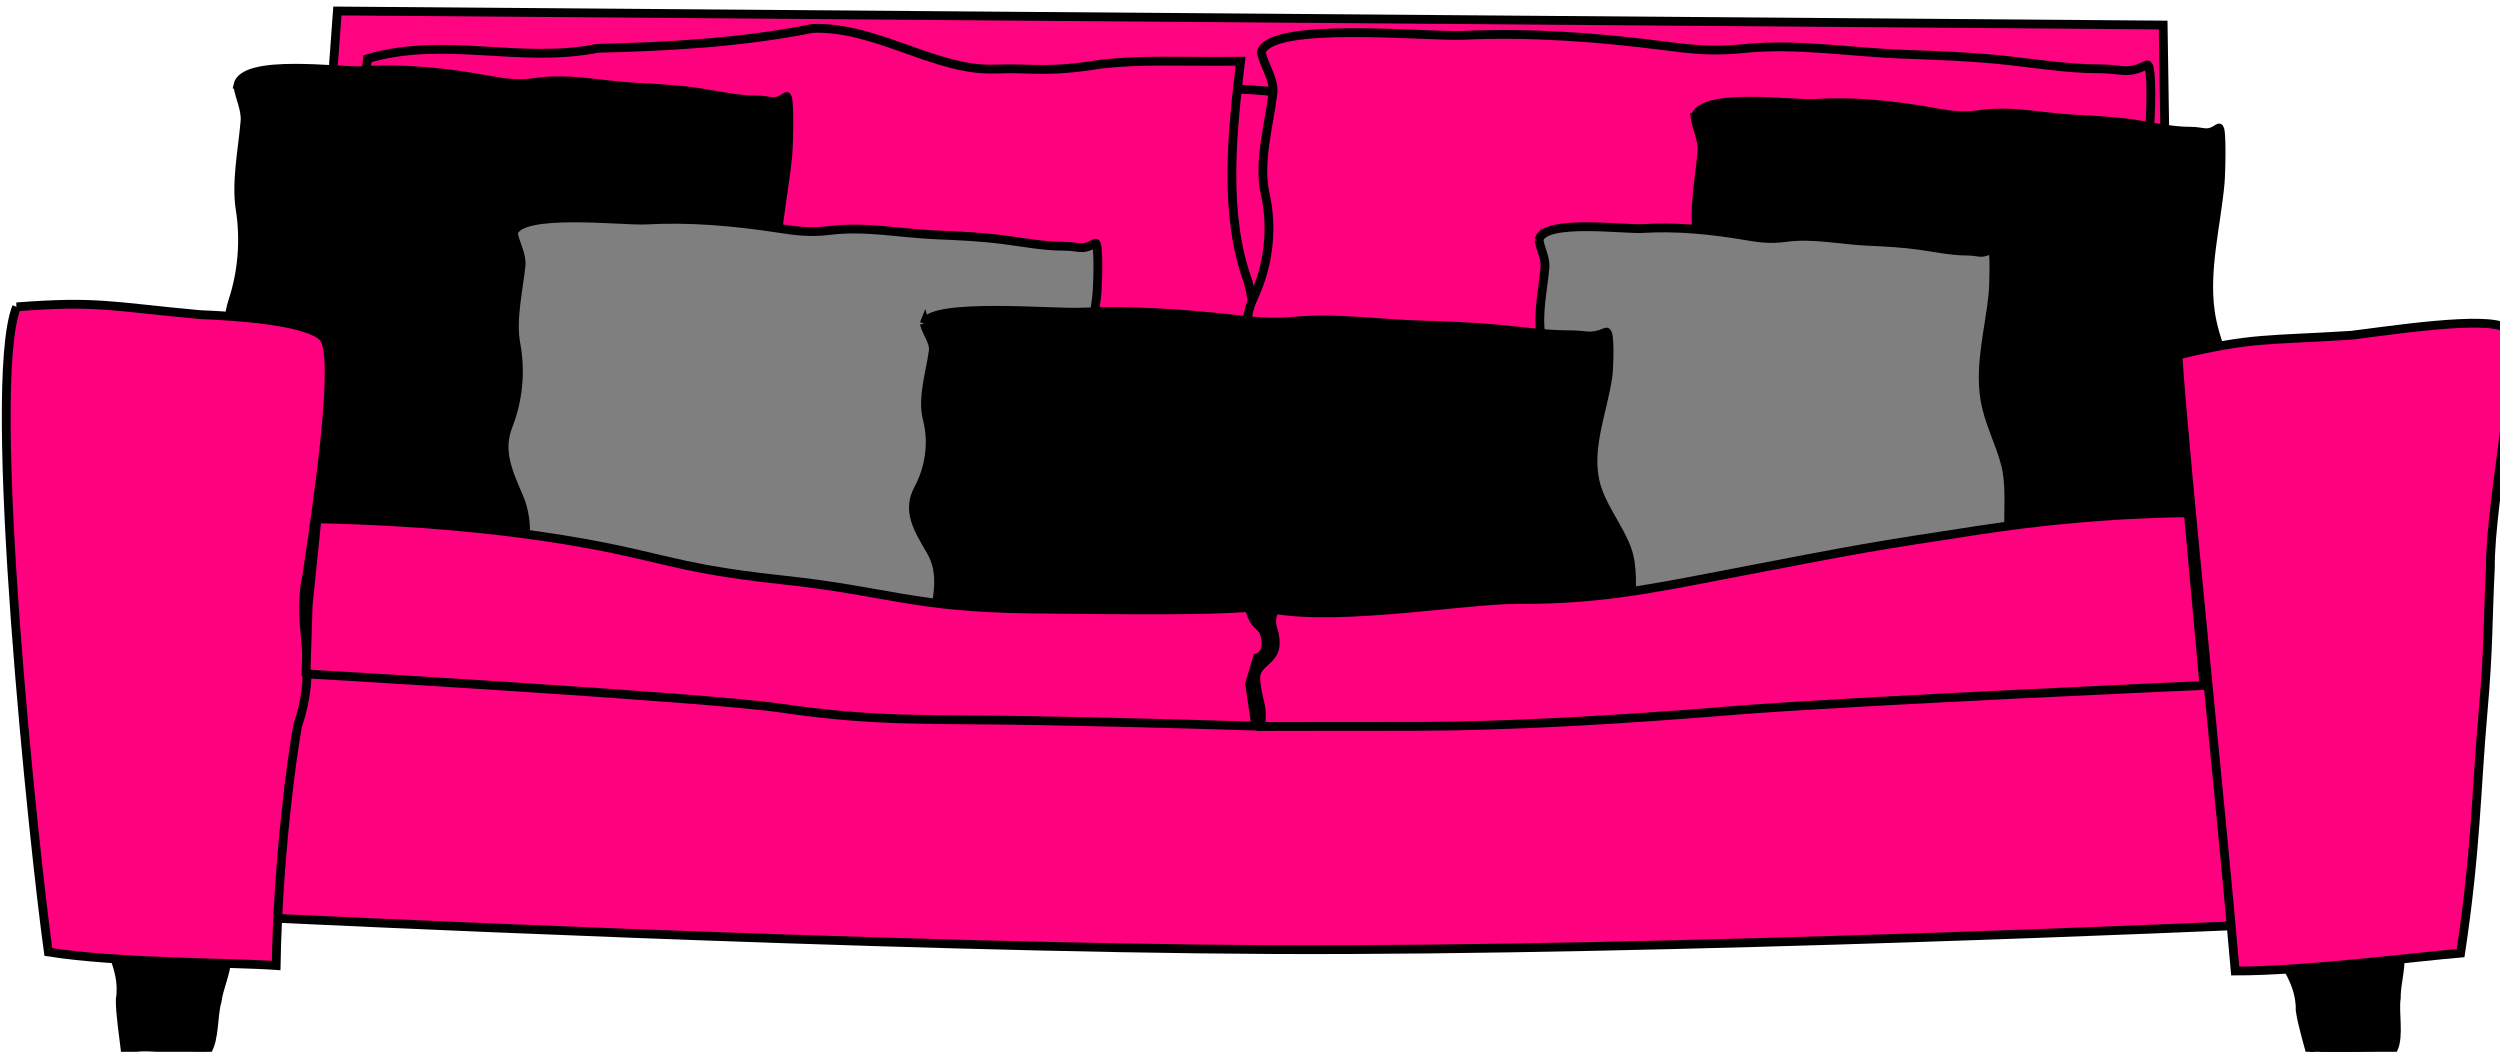
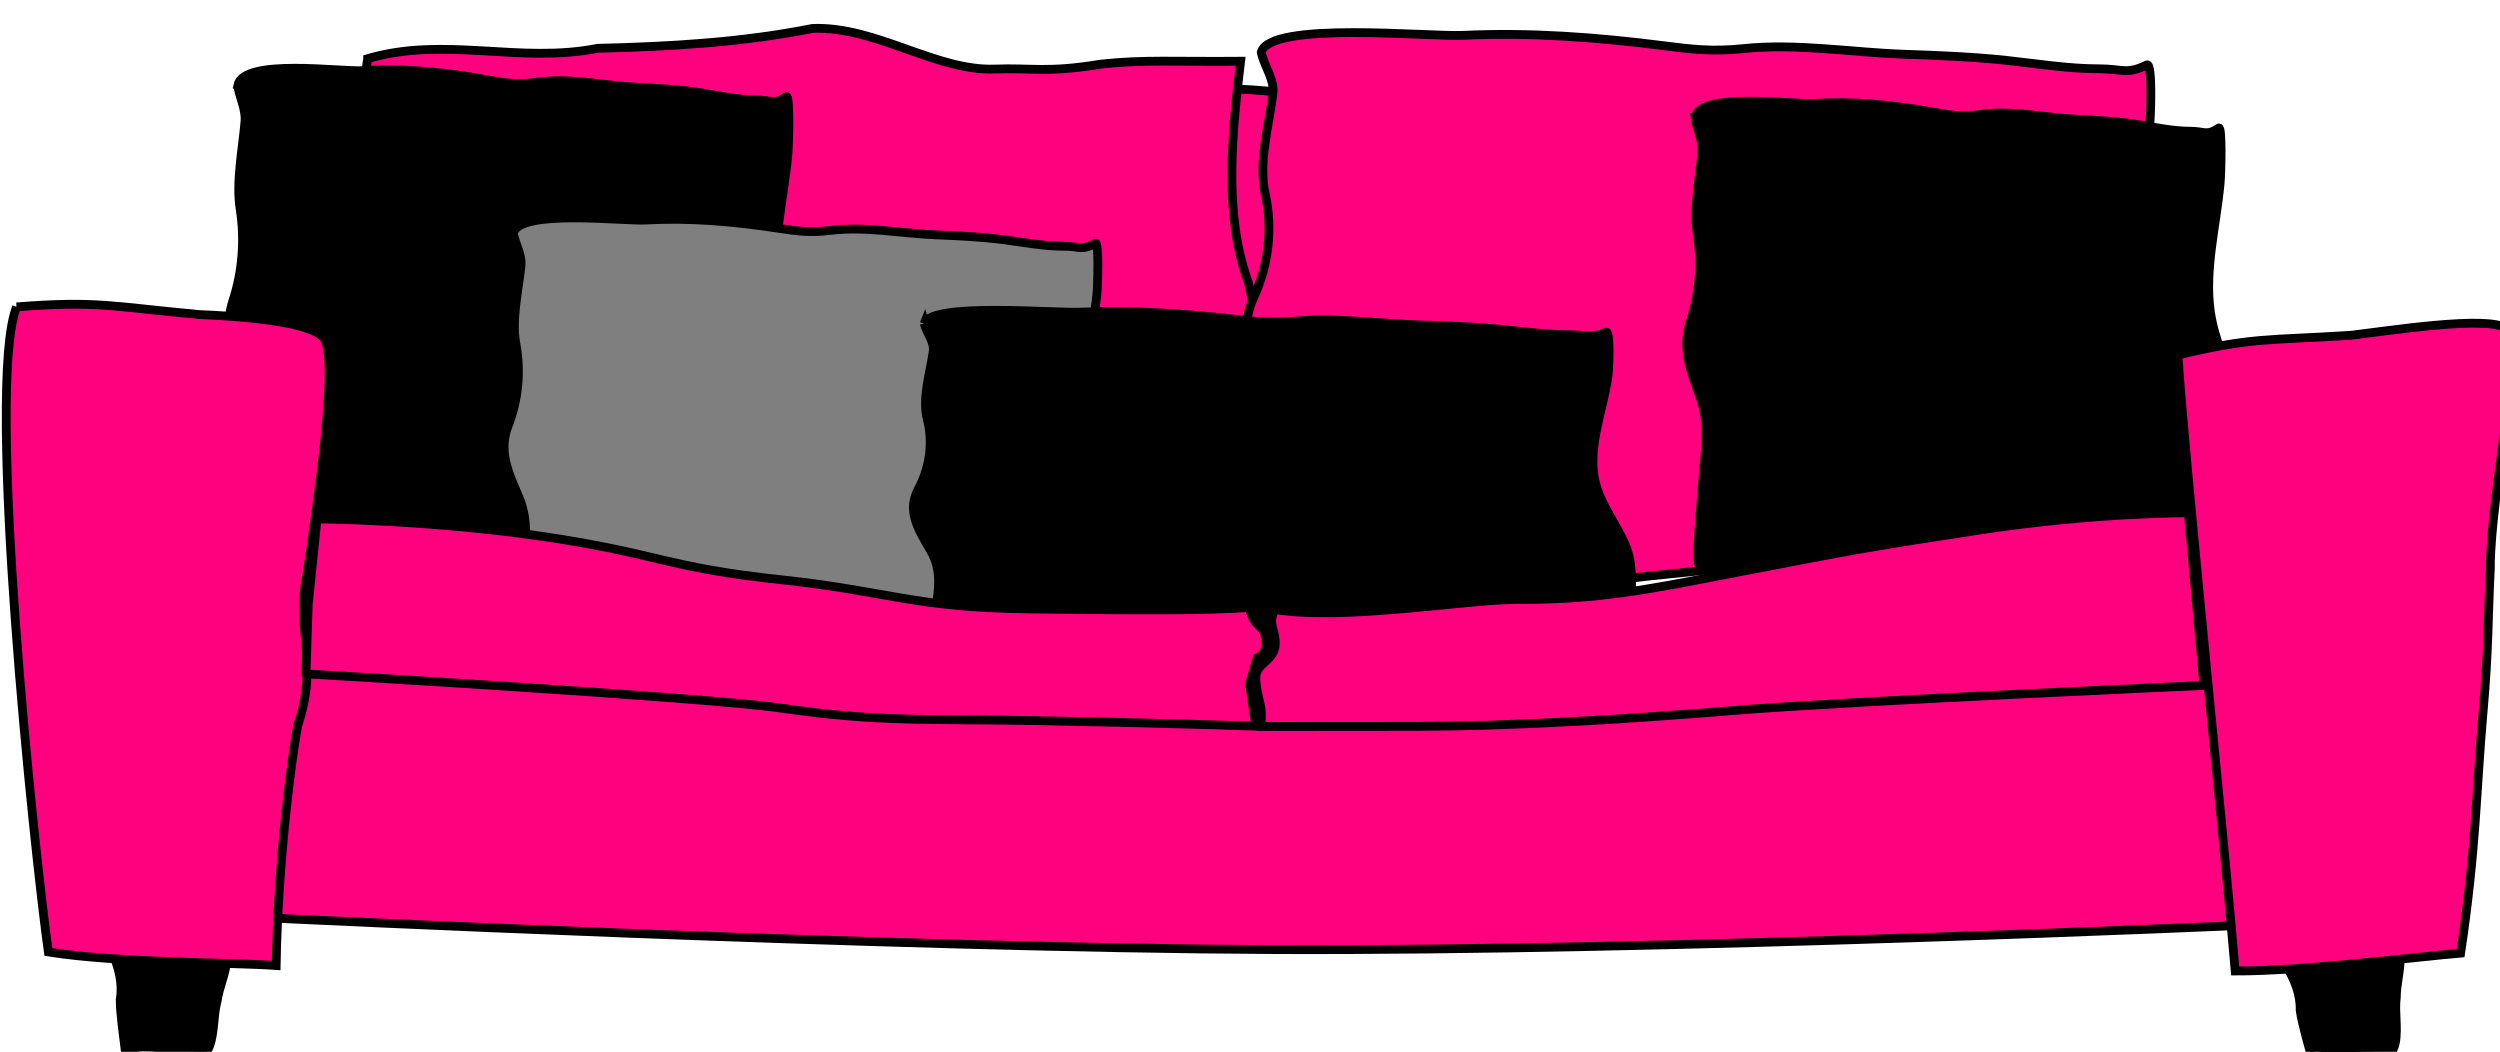
<svg xmlns="http://www.w3.org/2000/svg" width="568.033" height="238.988">
  <title>Couch with Pillow and a Dog</title>
  <defs>
    <filter x="-0.457" y="-0.121" height="1.241" width="1.914" id="filter3321">
      <feGaussianBlur stdDeviation="6.379" id="feGaussianBlur3323" />
    </filter>
  </defs>
  <g>
    <title>Layer 1</title>
-     <path d="m72.746,56.038l3.914,-53.54l414.837,3.192l2.15,140.601l-422.665,8.646l1.764,-98.899l0,0z" stroke-width="2" stroke-miterlimit="4" stroke-dashoffset="0" stroke="#000000" marker-start="none" marker-mid="none" marker-end="none" fill-rule="evenodd" fill-opacity="0.982" fill="#ff007f" id="path2176" />
    <path filter="url(#filter3321)" d="m273.654,20.3c6.689,-0.373 15.441,0.204 22.988,1.591c1.542,0.284 2.574,10.572 2.77,12.201c0.852,7.074 2.593,12.714 1.12,19.275c-1.019,4.537 -0.891,9.515 -0.943,14.147c-0.118,10.507 2.038,26.541 4.008,36.84c1.112,5.814 0.118,11.084 0.118,17.093c0,3.91 0,7.82 0,11.73c0,4.272 -2.085,5.67 -5.364,7.84c-4.098,2.712 -15.403,4.081 -20.217,5.128c-10.655,2.316 -5.477,-20.073 -4.834,-24.874c1.23,-9.178 0.708,-20.681 -0.353,-29.944c-1.055,-9.205 -0.943,-18.425 -0.943,-27.704c0,-9.987 0.514,-20.03 1.827,-29.826c0.69,-5.153 1.082,-8.399 -0.177,-13.498z" stroke-width="2" stroke-miterlimit="4" stroke-dashoffset="0" stroke="#000000" marker-start="none" marker-mid="none" marker-end="none" fill-rule="evenodd" fill="#ff007f" id="path2192" />
    <g id="g2182">
      <path d="m83.536,13.329c17.47,-5.156 34.523,1.175 52.256,-2.352c16.404,-0.396 32.763,-1.314 48.85,-4.523c14.385,-0.519 27.989,9.725 41.333,9.238c8.758,-0.319 11.891,0.897 24.112,-1.119c9.858,-1.064 16.604,-0.526 31.793,-0.659c-1.863,15.611 -3.982,34.583 1.698,50.054c5.17,20.66 -0.056,41.772 -1.642,62.398c1.92,12.237 -20.003,7.384 -28.806,9.144c-19.309,-0.867 -39.307,2.1 -57.966,-4.556c-19.707,-4.065 -40.313,-0.331 -59.843,-4.665c-13.81,-4.31 -28.865,-1.684 -42.426,-7.235c-10.873,-1.412 -27.078,3.003 -18.574,-14.099c3.847,-14.933 1.77,-30.93 7.183,-45.559c4.309,-15.772 -0.397,-30.699 2.032,-46.067z" stroke-width="2" stroke-miterlimit="4" stroke-dashoffset="0" stroke="#000000" marker-start="none" marker-mid="none" marker-end="none" fill-rule="evenodd" fill="#ff007f" id="path2178" />
      <path d="m286.569,11.861c2.028,-7.139 37.899,-3.456 45.857,-3.831c15.181,-0.716 30.554,0.438 45.563,2.358c6.336,0.81 11.034,1.395 18.213,0.648c12.032,-1.251 24.609,0.894 36.604,1.297c7.645,0.257 15.766,0.581 23.341,1.415c6.811,0.749 13.887,1.886 20.748,1.886c5.49,0 6.197,1.376 10.905,-0.884c1.346,-0.646 0.888,12.402 0.53,15.149c-1.511,11.589 -6.023,23.568 -3.772,35.072c1.59,8.13 6.836,15.043 9.372,22.752c1.989,6.049 1.296,13.625 1.296,19.923c0,3.56 1.002,8.206 1.002,11.907c0,2.062 -27.349,2.122 -29.707,2.122c-15.044,0 -30.131,-1.143 -45.15,-0.295c-10.516,0.594 -17.549,5.604 -27.88,7.309c-12.386,2.045 -24.812,1.971 -37.134,5.305c-8.376,2.267 -18.951,2.122 -27.526,2.122c-11.39,0 -20.461,1.032 -31.358,-0.766c-3.089,-0.51 -6.827,-0.474 -9.313,-1.002c-1.459,-0.31 0.95,-18.859 1.12,-20.748c0.813,-9.02 3.431,-17.031 -0.884,-25.346c-3.857,-7.432 -6.95,-13.397 -3.596,-20.571c3.445,-7.368 4.435,-15.774 2.653,-23.695c-1.587,-7.051 0.905,-15.611 1.768,-22.752c0.39,-3.223 -2.001,-6.191 -2.652,-9.372z" stroke-width="2" stroke-miterlimit="4" stroke-dashoffset="0" stroke="#000000" marker-start="none" marker-mid="none" marker-end="none" fill-rule="evenodd" fill="#ff007f" id="path2180" />
    </g>
    <path d="m61.476,150.961c0,0 113.137,5.898 225.567,5.898c112.431,0 224.155,-5.898 224.155,-5.898l0.079,59.212c0,0 -132.751,5.97 -221.71,5.587c-88.333,-0.383 -226.715,-7.12 -226.715,-7.12l-1.375,-57.679l0,0z" stroke-width="2" stroke-miterlimit="4" stroke-dashoffset="0" stroke="#000000" marker-start="none" marker-mid="none" marker-end="none" fill-rule="evenodd" fill="#ff007f" id="path3137" />
    <path d="m76.425,74.051c3.075,-0.4 6.494,1.401 9.607,2.278c3.202,0.902 5.803,3.625 6.566,6.844c0.908,3.831 -1.531,8.005 -1.282,11.894c0.158,2.473 1.583,6.492 3.309,8.247c2.474,2.515 8.346,3.031 11.573,3.803c4.538,1.085 9.166,1.597 13.73,2.529c3.509,0.717 7.657,-0.15 10.846,1.551c1.469,0.783 1.79,1.329 3.014,2.356c1.575,1.32 1.352,5.697 1.352,7.58c0,5.141 -5.655,2.948 -8.784,2.408c-6.905,-1.19 -13.695,-2.145 -20.678,-2.772c-5.946,-0.533 -11.858,-1.24 -17.81,-1.732c-5.232,-0.433 -13.699,0.287 -16.459,-5.233c-1.863,-3.726 0.154,-9.208 1.325,-12.855c1.268,-3.95 1.334,-8.124 1.334,-12.232c0,-3.106 -0.099,-6.526 -0.381,-9.633c-0.139,-1.534 -0.042,-3.111 1.005,-4.106c0.306,-0.291 0.637,-0.769 0.849,-0.988c0.043,-0.045 0.11,0.058 0.884,0.061z" stroke-width="2" stroke-miterlimit="4" stroke-dashoffset="0" stroke="#000000" marker-start="none" marker-mid="none" marker-end="none" fill-rule="evenodd" fill="#ff007f" id="path2190" />
    <path d="m25.533,216.475c1.433,3.355 2.413,6.97 1.784,10.632c-0.015,3.232 0.736,8.076 1.11,11.266c6.276,-1.439 12.293,0.786 18.592,0.503c1.796,-2.789 1.363,-8.193 2.3,-11.348c0.425,-3.158 2.016,-6.388 2.198,-9.388c-3.229,-0.1 -6.593,0.205 -9.893,-0.177c-4.708,-0.319 -9.391,-0.927 -14.1,-1.238" stroke-width="2" stroke-miterlimit="4" stroke-dashoffset="0" stroke="#000000" marker-start="none" marker-mid="none" marker-end="none" fill-rule="evenodd" fill="#000000" id="path2177" />
    <path d="m519.346,219.235c1.895,3.116 3.379,6.555 3.277,10.27c0.445,3.2 1.877,7.889 2.7,10.993c6.008,-2.316 12.281,-0.969 18.475,-2.145c1.381,-3.016 0.185,-8.303 0.664,-11.56c-0.028,-3.187 1.087,-6.61 0.841,-9.605c-3.21,0.36 -6.497,1.14 -9.818,1.231c-4.705,0.354 -9.427,0.418 -14.132,0.779" stroke-width="2" stroke-miterlimit="4" stroke-dashoffset="0" stroke="#000000" marker-start="none" marker-mid="none" marker-end="none" fill-rule="evenodd" fill="#000000" id="path2183" />
    <path d="m86.984,-226.677c0,0 0,0 0,0z" stroke-width="2" stroke-miterlimit="4" stroke-dashoffset="0" stroke="#000000" marker-start="none" marker-mid="none" marker-end="none" fill-rule="evenodd" fill="#ffffff" id="path3325" />
    <path d="m385.143,26.69c1.199,-5.922 22.409,-2.867 27.114,-3.178c8.976,-0.594 18.066,0.363 26.94,1.956c3.746,0.672 6.524,1.157 10.769,0.538c7.114,-1.038 14.551,0.742 21.643,1.076c4.52,0.213 9.322,0.482 13.801,1.173c4.027,0.622 8.211,1.565 12.268,1.565c3.246,0 3.664,1.141 6.448,-0.733c0.796,-0.536 0.525,10.287 0.313,12.565c-0.893,9.612 -3.561,19.549 -2.23,29.09c0.94,6.743 4.042,12.478 5.542,18.872c1.176,5.017 0.766,11.302 0.766,16.525c0,2.953 0.592,6.807 0.592,9.876c0,1.71 -16.171,1.76 -17.565,1.76c-8.895,0 -17.816,-0.948 -26.696,-0.245c-6.218,0.493 -10.376,4.648 -16.485,6.063c-7.324,1.696 -14.671,1.635 -21.957,4.4c-4.953,1.88 -11.205,1.76 -16.276,1.76c-6.735,0 -12.098,0.856 -18.541,-0.635c-1.826,-0.423 -4.037,-0.393 -5.507,-0.831c-0.863,-0.257 0.562,-15.643 0.662,-17.21c0.481,-7.482 2.029,-14.127 -0.523,-21.024c-2.281,-6.164 -4.109,-11.113 -2.126,-17.063c2.037,-6.111 2.622,-13.084 1.569,-19.654c-0.938,-5.848 0.535,-12.949 1.045,-18.872c0.231,-2.674 -1.183,-5.135 -1.568,-7.774z" stroke-width="2" stroke-miterlimit="4" stroke-dashoffset="0" stroke="#000000" marker-start="none" marker-mid="none" marker-end="none" fill-rule="evenodd" fill="#000000" id="svg_3" />
-     <path d="m349.674,54.513c1.037,-4.815 19.382,-2.331 23.452,-2.584c7.764,-0.483 15.626,0.295 23.302,1.59c3.24,0.547 5.643,0.941 9.314,0.437c6.153,-0.844 12.585,0.603 18.72,0.875c3.909,0.173 8.063,0.392 11.937,0.954c3.483,0.505 7.102,1.272 10.611,1.272c2.808,0 3.169,0.928 5.577,-0.596c0.688,-0.436 0.454,8.364 0.271,10.217c-0.772,7.816 -3.08,15.895 -1.929,23.653c0.813,5.483 3.496,10.145 4.793,15.345c1.017,4.079 0.663,9.189 0.663,13.436c0,2.401 0.513,5.534 0.513,8.031c0,1.39 -13.987,1.431 -15.192,1.431c-7.694,0 -15.41,-0.771 -23.091,-0.2c-5.377,0.401 -8.975,3.779 -14.257,4.93c-6.335,1.379 -12.689,1.329 -18.991,3.578c-4.284,1.528 -9.692,1.43 -14.078,1.43c-5.824,0 -10.464,0.696 -16.037,-0.516c-1.579,-0.343 -3.492,-0.32 -4.763,-0.676c-0.746,-0.209 0.486,-12.718 0.573,-13.992c0.415,-6.084 1.754,-11.486 -0.452,-17.094c-1.972,-5.012 -3.554,-9.035 -1.839,-13.874c1.762,-4.969 2.268,-10.638 1.356,-15.981c-0.811,-4.755 0.464,-10.528 0.905,-15.345c0.199,-2.174 -1.023,-4.176 -1.356,-6.321z" stroke-width="2" stroke-miterlimit="4" stroke-dashoffset="0" stroke="#000000" marker-start="none" marker-mid="none" marker-end="none" fill-rule="evenodd" fill="#7f7f7f" id="svg_6" />
    <path d="m494.84,80.664c1.448,22.668 10.363,108.295 13.031,139.963c15.4,0.046 41.539,-3.262 51.216,-4.072c3.552,-23.676 3.506,-36.746 5.088,-54.697c1.31,-14.856 1.047,-20.54 1.669,-32.805c-0.149,-15.417 7.741,-51.264 3.579,-54.438c-3.993,-3.045 -27.341,0.639 -35.177,1.56c-19.283,1.223 -22.443,0.423 -39.406,4.489z" stroke-width="2" stroke-miterlimit="4" stroke-dashoffset="0" stroke="#000000" marker-start="none" marker-mid="none" marker-end="none" fill-rule="evenodd" fill="#ff007f" id="path3135" />
    <path d="m54.02,19.41c1.256,-6.254 23.477,-3.027 28.407,-3.356c9.404,-0.627 18.927,0.384 28.225,2.065c3.925,0.71 6.835,1.222 11.282,0.568c7.453,-1.096 15.244,0.783 22.675,1.136c4.736,0.225 9.766,0.509 14.459,1.239c4.219,0.656 8.602,1.652 12.853,1.652c3.401,0 3.839,1.205 6.755,-0.774c0.833,-0.566 0.55,10.863 0.328,13.27c-0.936,10.151 -3.731,20.645 -2.336,30.722c0.985,7.122 4.235,13.177 5.805,19.93c1.232,5.298 0.803,11.935 0.803,17.451c0,3.119 0.621,7.189 0.621,10.431c0,1.806 -16.942,1.859 -18.402,1.859c-9.32,0 -18.665,-1.001 -27.97,-0.259c-6.513,0.521 -10.871,4.909 -17.27,6.403c-7.673,1.791 -15.37,1.726 -23.004,4.647c-5.189,1.985 -11.739,1.859 -17.052,1.859c-7.055,0 -12.675,0.904 -19.425,-0.671c-1.913,-0.447 -4.229,-0.416 -5.769,-0.879c-0.903,-0.271 0.589,-16.519 0.695,-18.174c0.503,-7.902 2.125,-14.919 -0.548,-22.203c-2.389,-6.51 -4.305,-11.736 -2.227,-18.02c2.134,-6.454 2.747,-13.817 1.643,-20.756c-0.983,-6.176 0.562,-13.675 1.096,-19.93c0.241,-2.823 -1.239,-5.423 -1.643,-8.21z" stroke-width="2" stroke-miterlimit="4" stroke-dashoffset="0" stroke="#000000" marker-start="none" marker-mid="none" marker-end="none" fill-rule="evenodd" fill="#000000" id="svg_10" />
    <path d="m116.64,52.996c1.332,-5.59 24.901,-2.706 30.13,-3c9.974,-0.561 20.075,0.343 29.938,1.846c4.163,0.635 7.249,1.092 11.966,0.508c7.905,-0.98 16.169,0.7 24.051,1.015c5.022,0.201 10.359,0.455 15.336,1.108c4.475,0.587 9.124,1.477 13.633,1.477c3.606,0 4.071,1.077 7.165,-0.692c0.883,-0.506 0.583,9.71 0.347,11.861c-0.992,9.073 -3.957,18.453 -2.477,27.459c1.045,6.365 4.492,11.778 6.157,17.814c1.307,4.735 0.852,10.668 0.852,15.598c0,2.787 0.659,6.425 0.659,9.323c0,1.614 -17.97,1.661 -19.52,1.661c-9.885,0 -19.797,-0.895 -29.667,-0.231c-6.908,0.466 -11.53,4.387 -18.317,5.722c-8.139,1.601 -16.304,1.543 -24.4,4.154c-5.504,1.775 -12.451,1.661 -18.086,1.661c-7.484,0 -13.444,0.808 -20.604,-0.6c-2.029,-0.398 -4.486,-0.37 -6.119,-0.785c-0.958,-0.241 0.624,-14.765 0.736,-16.244c0.534,-7.063 2.255,-13.334 -0.581,-19.845c-2.534,-5.819 -4.566,-10.49 -2.363,-16.106c2.264,-5.768 2.914,-12.35 1.743,-18.552c-1.043,-5.52 0.595,-12.223 1.161,-17.814c0.256,-2.524 -1.314,-4.847 -1.742,-7.338z" stroke-width="2" stroke-miterlimit="4" stroke-dashoffset="0" stroke="#000000" marker-start="none" marker-mid="none" marker-end="none" fill-rule="evenodd" fill="#7f7f7f" id="svg_11" />
    <path d="m3.775,69.728c-7.19,17.892 4.032,123.904 7.211,146.577c15.99,2.531 41.575,2.341 51.758,3.073c0.427,-24.127 3.522,-47.209 4.897,-54.533c4.941,-14.669 -0.538,-21.684 2.087,-34.137c2.333,-15.805 7.514,-50.158 3.703,-54.078c-3.656,-3.76 -19.708,-4.822 -27.996,-5.143c-20.229,-1.857 -23.382,-3.186 -41.66,-1.759l0,0z" stroke-width="2" stroke-miterlimit="4" stroke-dashoffset="0" stroke="#000000" marker-start="none" marker-mid="none" marker-end="none" fill-rule="evenodd" fill="#ff007f" id="path2160" />
    <path d="m210.001,73.513c1.561,-4.815 29.174,-2.331 35.301,-2.584c11.685,-0.483 23.519,0.295 35.075,1.59c4.877,0.547 8.493,0.941 14.02,0.437c9.262,-0.844 18.943,0.603 28.178,0.875c5.884,0.173 12.137,0.392 17.968,0.954c5.243,0.505 10.69,1.272 15.972,1.272c4.225,0 4.77,0.928 8.395,-0.596c1.034,-0.436 0.683,8.364 0.406,10.217c-1.162,7.816 -4.636,15.895 -2.902,23.653c1.224,5.483 5.262,10.146 7.213,15.345c1.531,4.079 0.998,9.189 0.998,13.436c0,2.401 0.772,5.534 0.772,8.031c0,1.39 -21.054,1.431 -22.869,1.431c-11.581,0 -23.194,-0.771 -34.757,-0.199c-8.094,0.401 -13.508,3.779 -21.46,4.929c-9.536,1.379 -19.101,1.329 -28.587,3.578c-6.448,1.529 -14.587,1.431 -21.189,1.431c-8.768,0 -15.751,0.696 -24.139,-0.517c-2.377,-0.343 -5.256,-0.319 -7.169,-0.676c-1.123,-0.208 0.732,-12.718 0.863,-13.992c0.626,-6.084 2.642,-11.486 -0.68,-17.094c-2.968,-5.012 -5.35,-9.036 -2.768,-13.874c2.652,-4.969 3.414,-10.638 2.043,-15.981c-1.222,-4.755 0.697,-10.528 1.361,-15.345c0.3,-2.174 -1.54,-4.176 -2.041,-6.321z" stroke-width="2" stroke-miterlimit="4" stroke-dashoffset="0" stroke="#000000" marker-start="none" marker-mid="none" marker-end="none" fill-rule="evenodd" fill="#000000" id="svg_8" />
    <path d="m69.522,153.114l0.499,-15.637l2.006,-19.587c0,0 25.821,0.246 51.332,4.007c26.436,3.897 27.698,7.01 54.268,9.847c24.264,2.591 29.776,6.32 56.495,6.622c24.571,0.277 39.077,0.381 49.667,-0.329c1.558,5.456 3.091,3.222 3.762,6.99c0.671,3.767 -1.883,4.452 -1.883,4.452l-1.741,5.887l1.414,9.614c0,0 -24.981,-0.801 -49.796,-1.243c-24.815,-0.443 -35.942,0.386 -58.212,-2.857c-17.196,-2.504 -107.81,-7.766 -107.81,-7.766z" stroke-width="2" stroke-miterlimit="4" stroke-dashoffset="0" stroke="#000000" marker-start="none" marker-mid="none" marker-end="none" fill-rule="evenodd" fill="#ff007f" id="path2172" />
    <path d="m286.529,165.064c0,0 0.023,-1.11 0.065,-3.003c0.041,-1.893 -1.333,-5.142 -1.259,-8.272c0.073,-3.13 4.317,-3.704 4.412,-7.416c0.094,-3.712 -1.72,-3.976 -0.18,-7.902c15.787,2.652 43.474,-2.317 55.408,-2.259c17.917,0.083 30.093,-2.402 45.927,-5.457c33.356,-6.434 34.023,-6.524 58.882,-10.326c26.567,-4.064 47.421,-3.903 47.421,-3.903l3.558,39.211c0,0 -80.803,3.552 -107.038,5.704c-26.085,2.14 -51.496,3.566 -71.601,3.59c-20.104,0.024 -35.595,0.033 -35.595,0.033z" stroke-width="2" stroke-miterlimit="4" stroke-dashoffset="0" stroke="#000000" marker-start="none" marker-mid="none" marker-end="none" fill-rule="evenodd" fill="#ff007f" id="path2174" />
  </g>
</svg>